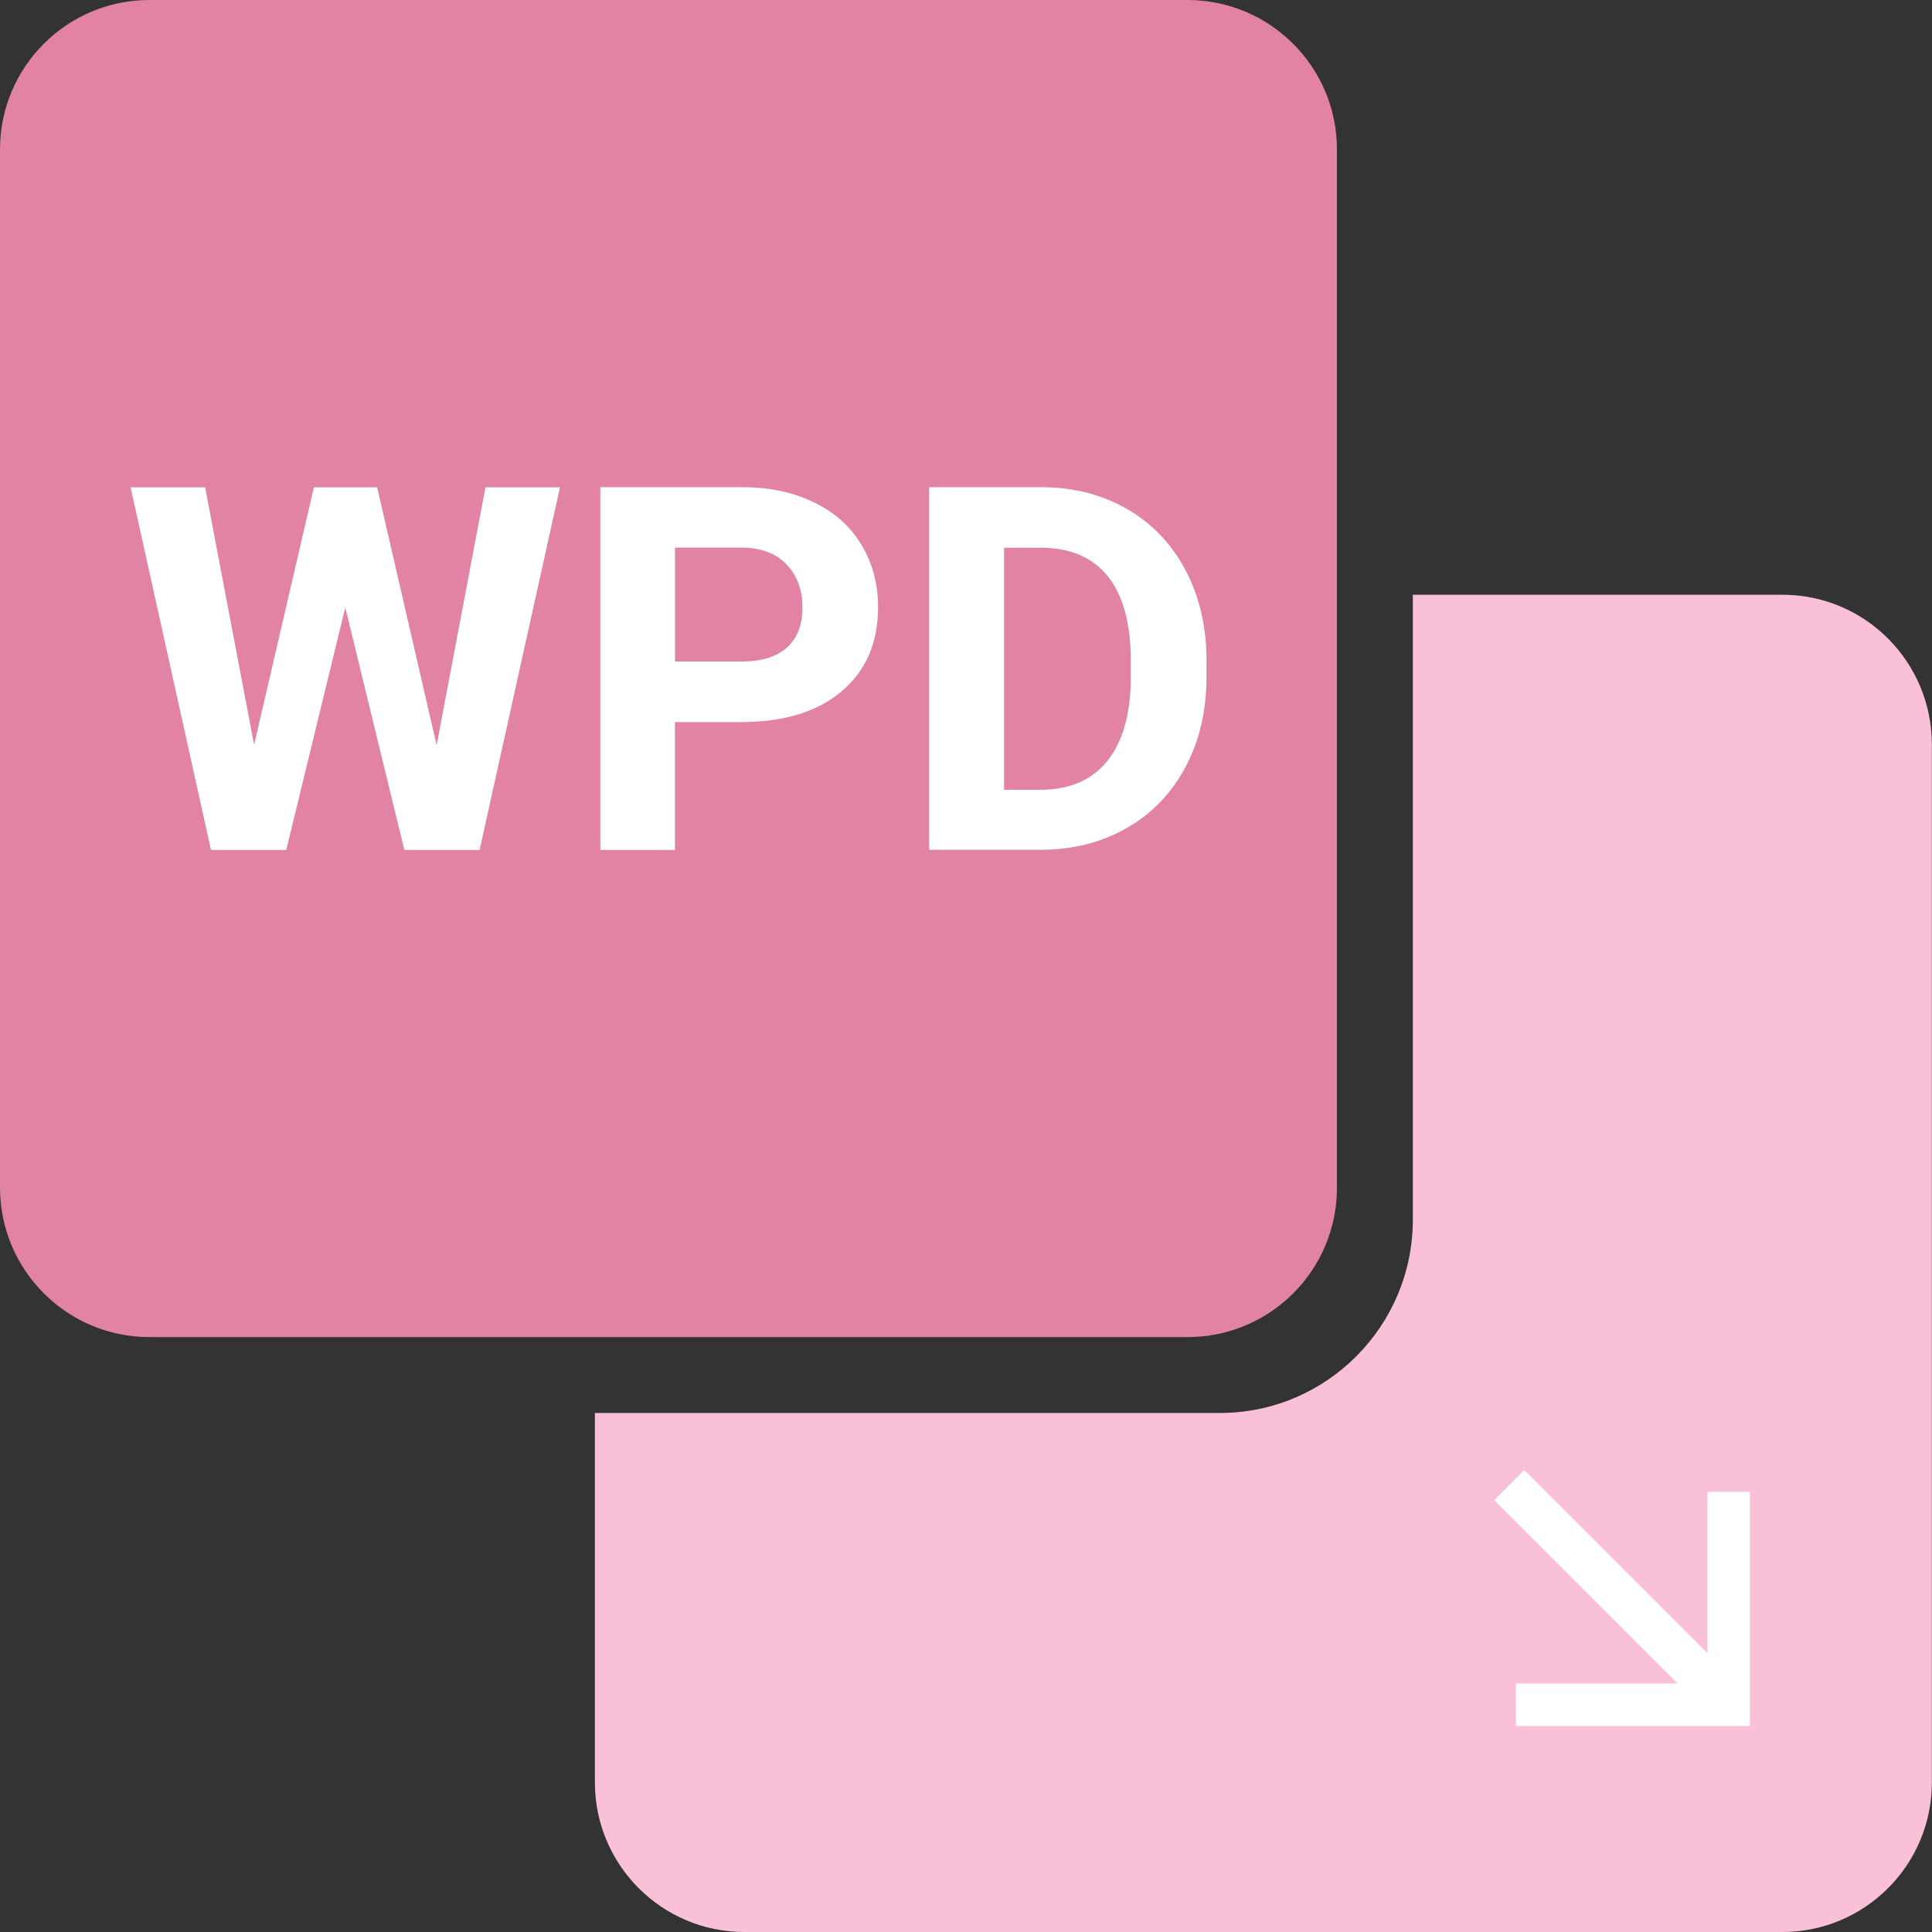
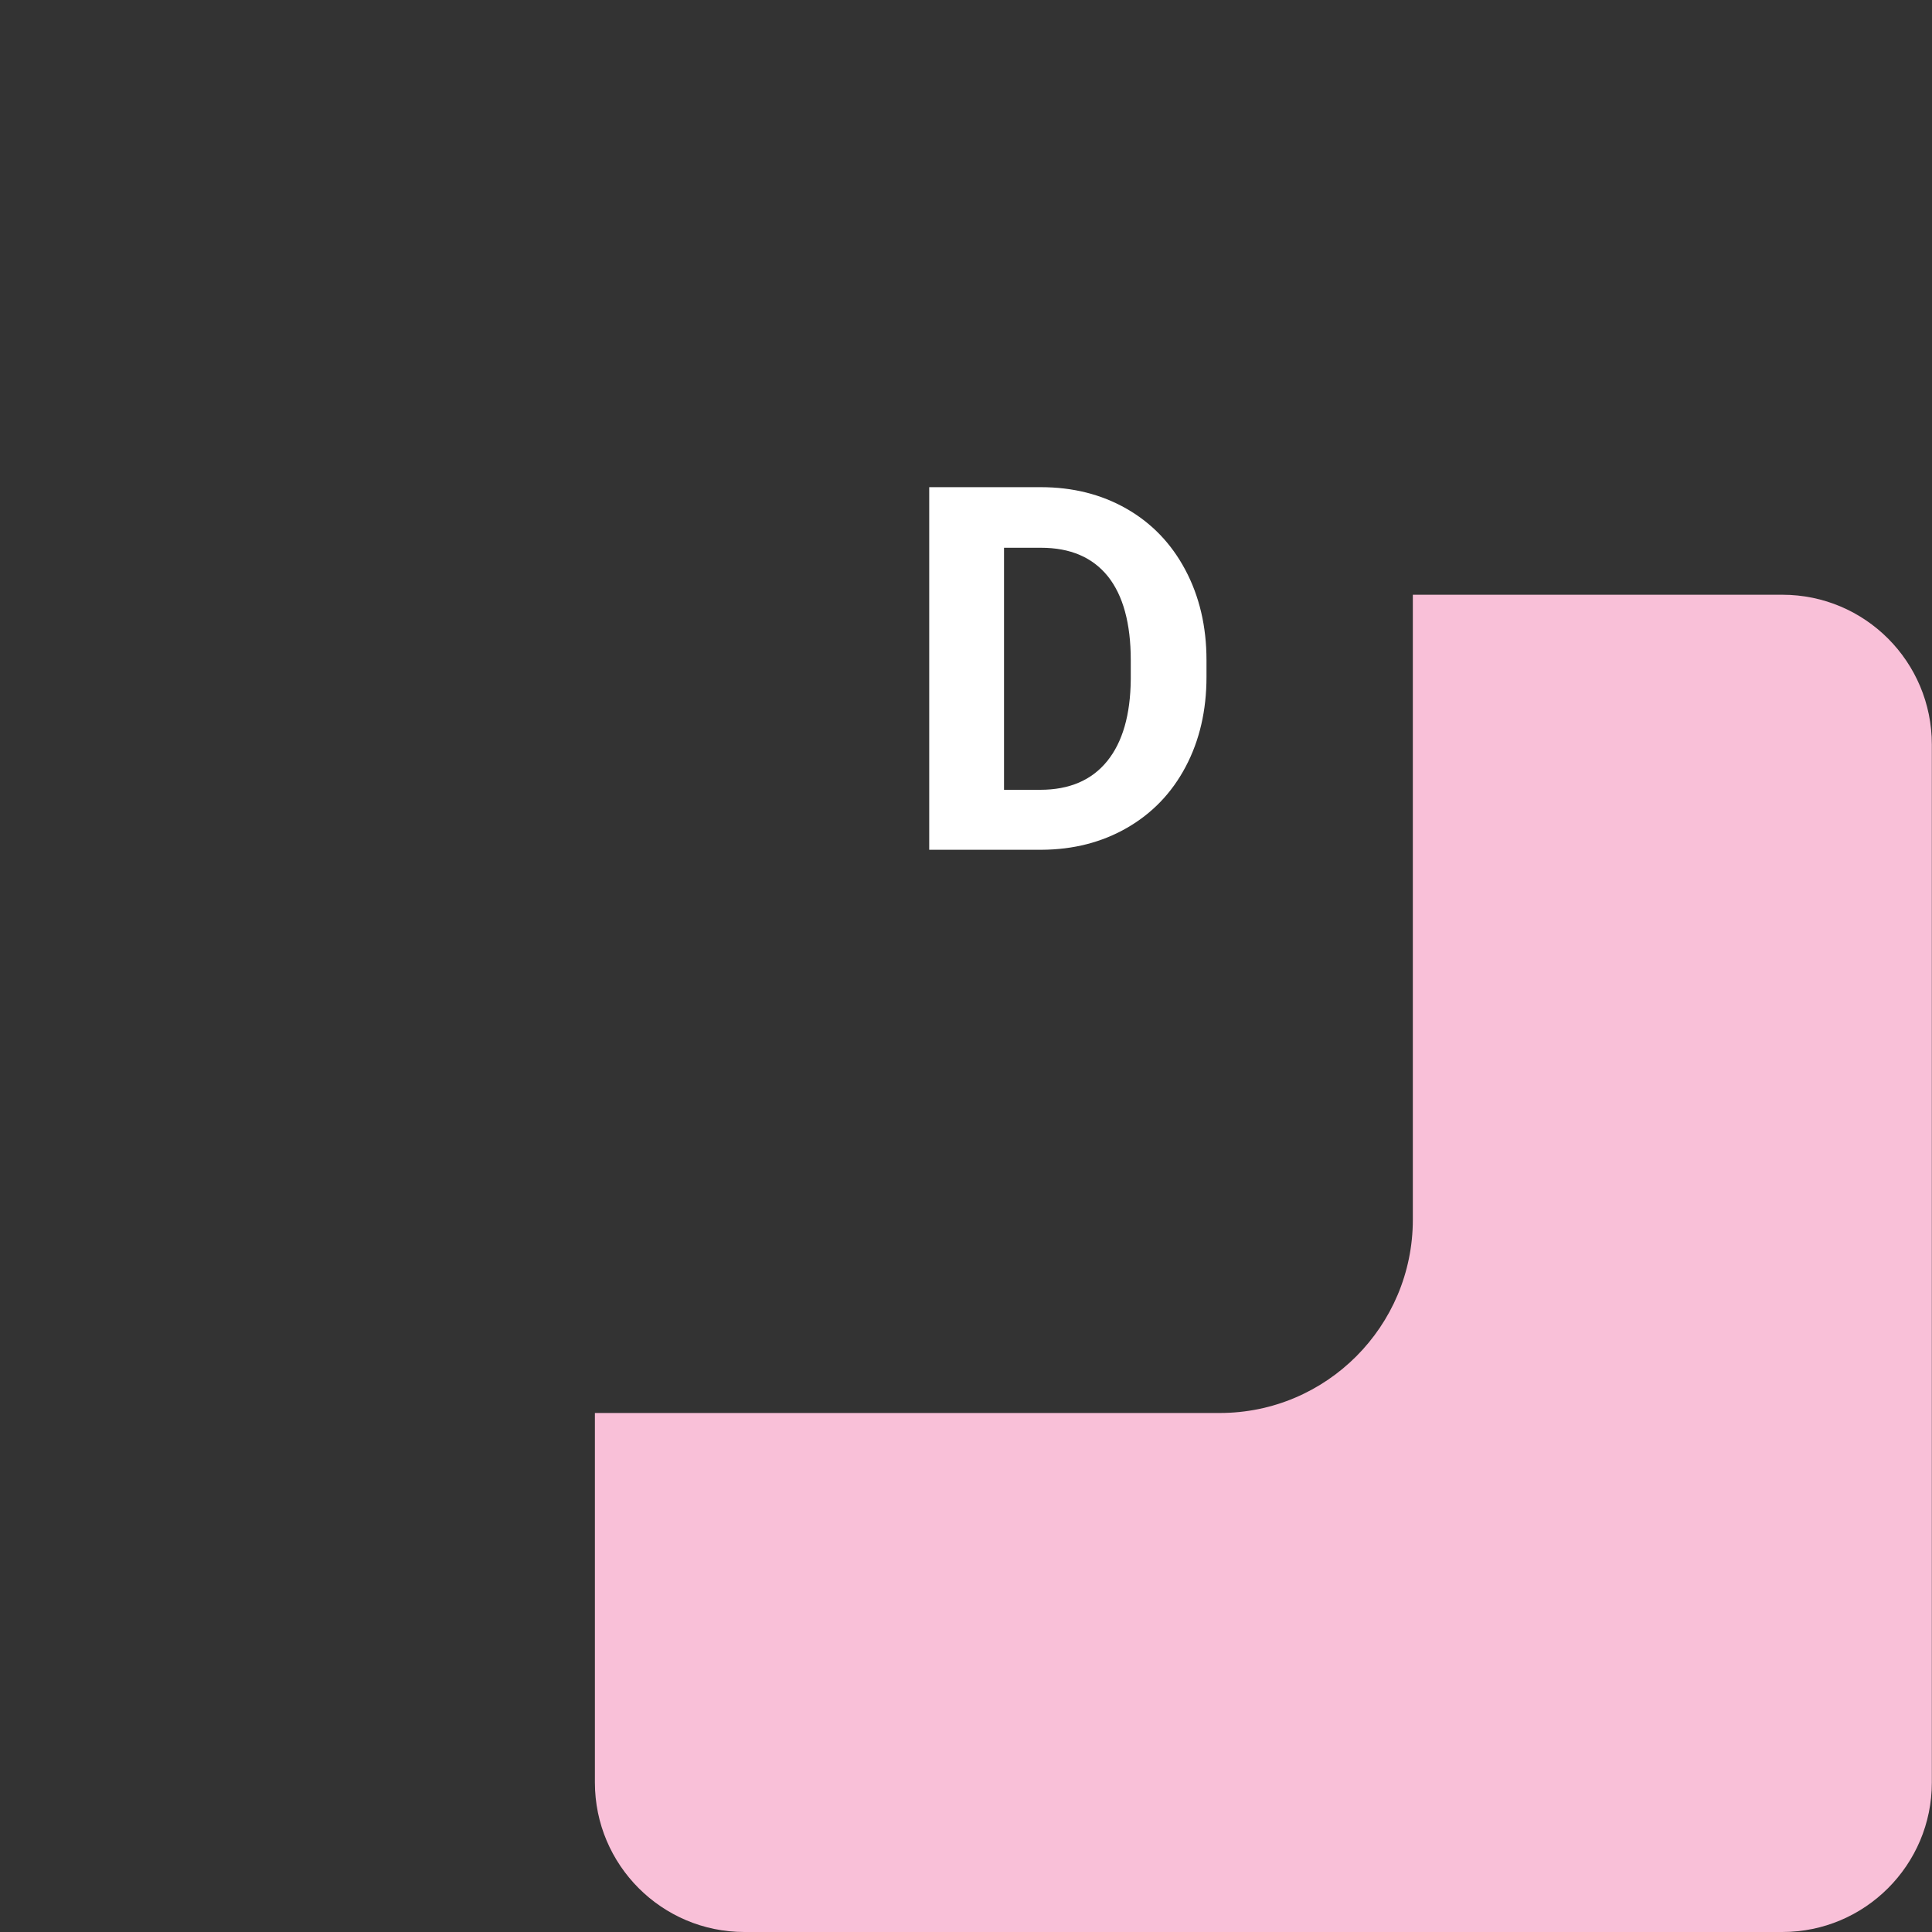
<svg xmlns="http://www.w3.org/2000/svg" version="1.1" id="Capa_1" x="0px" y="0px" viewBox="0 0 125 125" enable-background="new 0 0 125 125" xml:space="preserve">
  <rect x="0" y="0" width="125" height="125" fill="#333333" stroke="none" />
  <path fill="#F9C0D8" d="M124.99,48.17v67.16c0,5.33-4.33,9.67-9.67,9.67H48.16c-5.34,0-9.67-4.34-9.67-9.67V91.42h40.43  c6.9,0,12.49-5.61,12.49-12.51V38.48h23.91C120.67,38.48,124.99,42.82,124.99,48.17z" />
-   <path fill="#E283A6" d="M76.83,86.51H9.67C4.33,86.51,0,82.18,0,76.83V9.67C0,4.33,4.33,0,9.67,0h67.16c5.34,0,9.67,4.33,9.67,9.67  v67.16C86.51,82.18,82.18,86.51,76.83,86.51z" />
-   <path fill="#FFFFFF" d="M108.53,108.91L96.67,97.06l1.95-1.95l11.85,11.85V96.52h2.75v15.15H98.08v-2.75H108.53z" />
  <g>
-     <path fill="#FFFFFF" d="M28.25,48.22l3.16-16.69h4.82l-5.2,23.46h-4.87l-3.82-15.69l-3.82,15.69h-4.87l-5.2-23.46h4.82l3.17,16.66   l3.87-16.66h4.09L28.25,48.22z" />
-     <path fill="#FFFFFF" d="M43.67,46.72v8.27h-4.83V31.52h9.15c1.76,0,3.31,0.32,4.65,0.97c1.34,0.64,2.37,1.56,3.09,2.75   c0.72,1.19,1.08,2.54,1.08,4.05c0,2.3-0.79,4.11-2.36,5.44s-3.75,1.99-6.53,1.99H43.67z M43.67,42.8h4.32c1.28,0,2.25-0.3,2.92-0.9   c0.67-0.6,1.01-1.46,1.01-2.58c0-1.15-0.34-2.08-1.02-2.79s-1.61-1.07-2.8-1.1h-4.43V42.8z" />
    <path fill="#FFFFFF" d="M60.12,54.98V31.52h7.22c2.06,0,3.91,0.46,5.54,1.39c1.63,0.93,2.9,2.25,3.81,3.96   c0.91,1.71,1.37,3.66,1.37,5.84v1.08c0,2.18-0.45,4.12-1.35,5.82c-0.9,1.7-2.16,3.01-3.79,3.95s-3.48,1.41-5.53,1.42H60.12z    M64.96,35.44V51.1h2.34c1.89,0,3.33-0.62,4.33-1.85s1.51-3,1.53-5.3v-1.24c0-2.38-0.5-4.19-1.48-5.42   c-0.99-1.23-2.43-1.85-4.33-1.85H64.96z" />
  </g>
</svg>